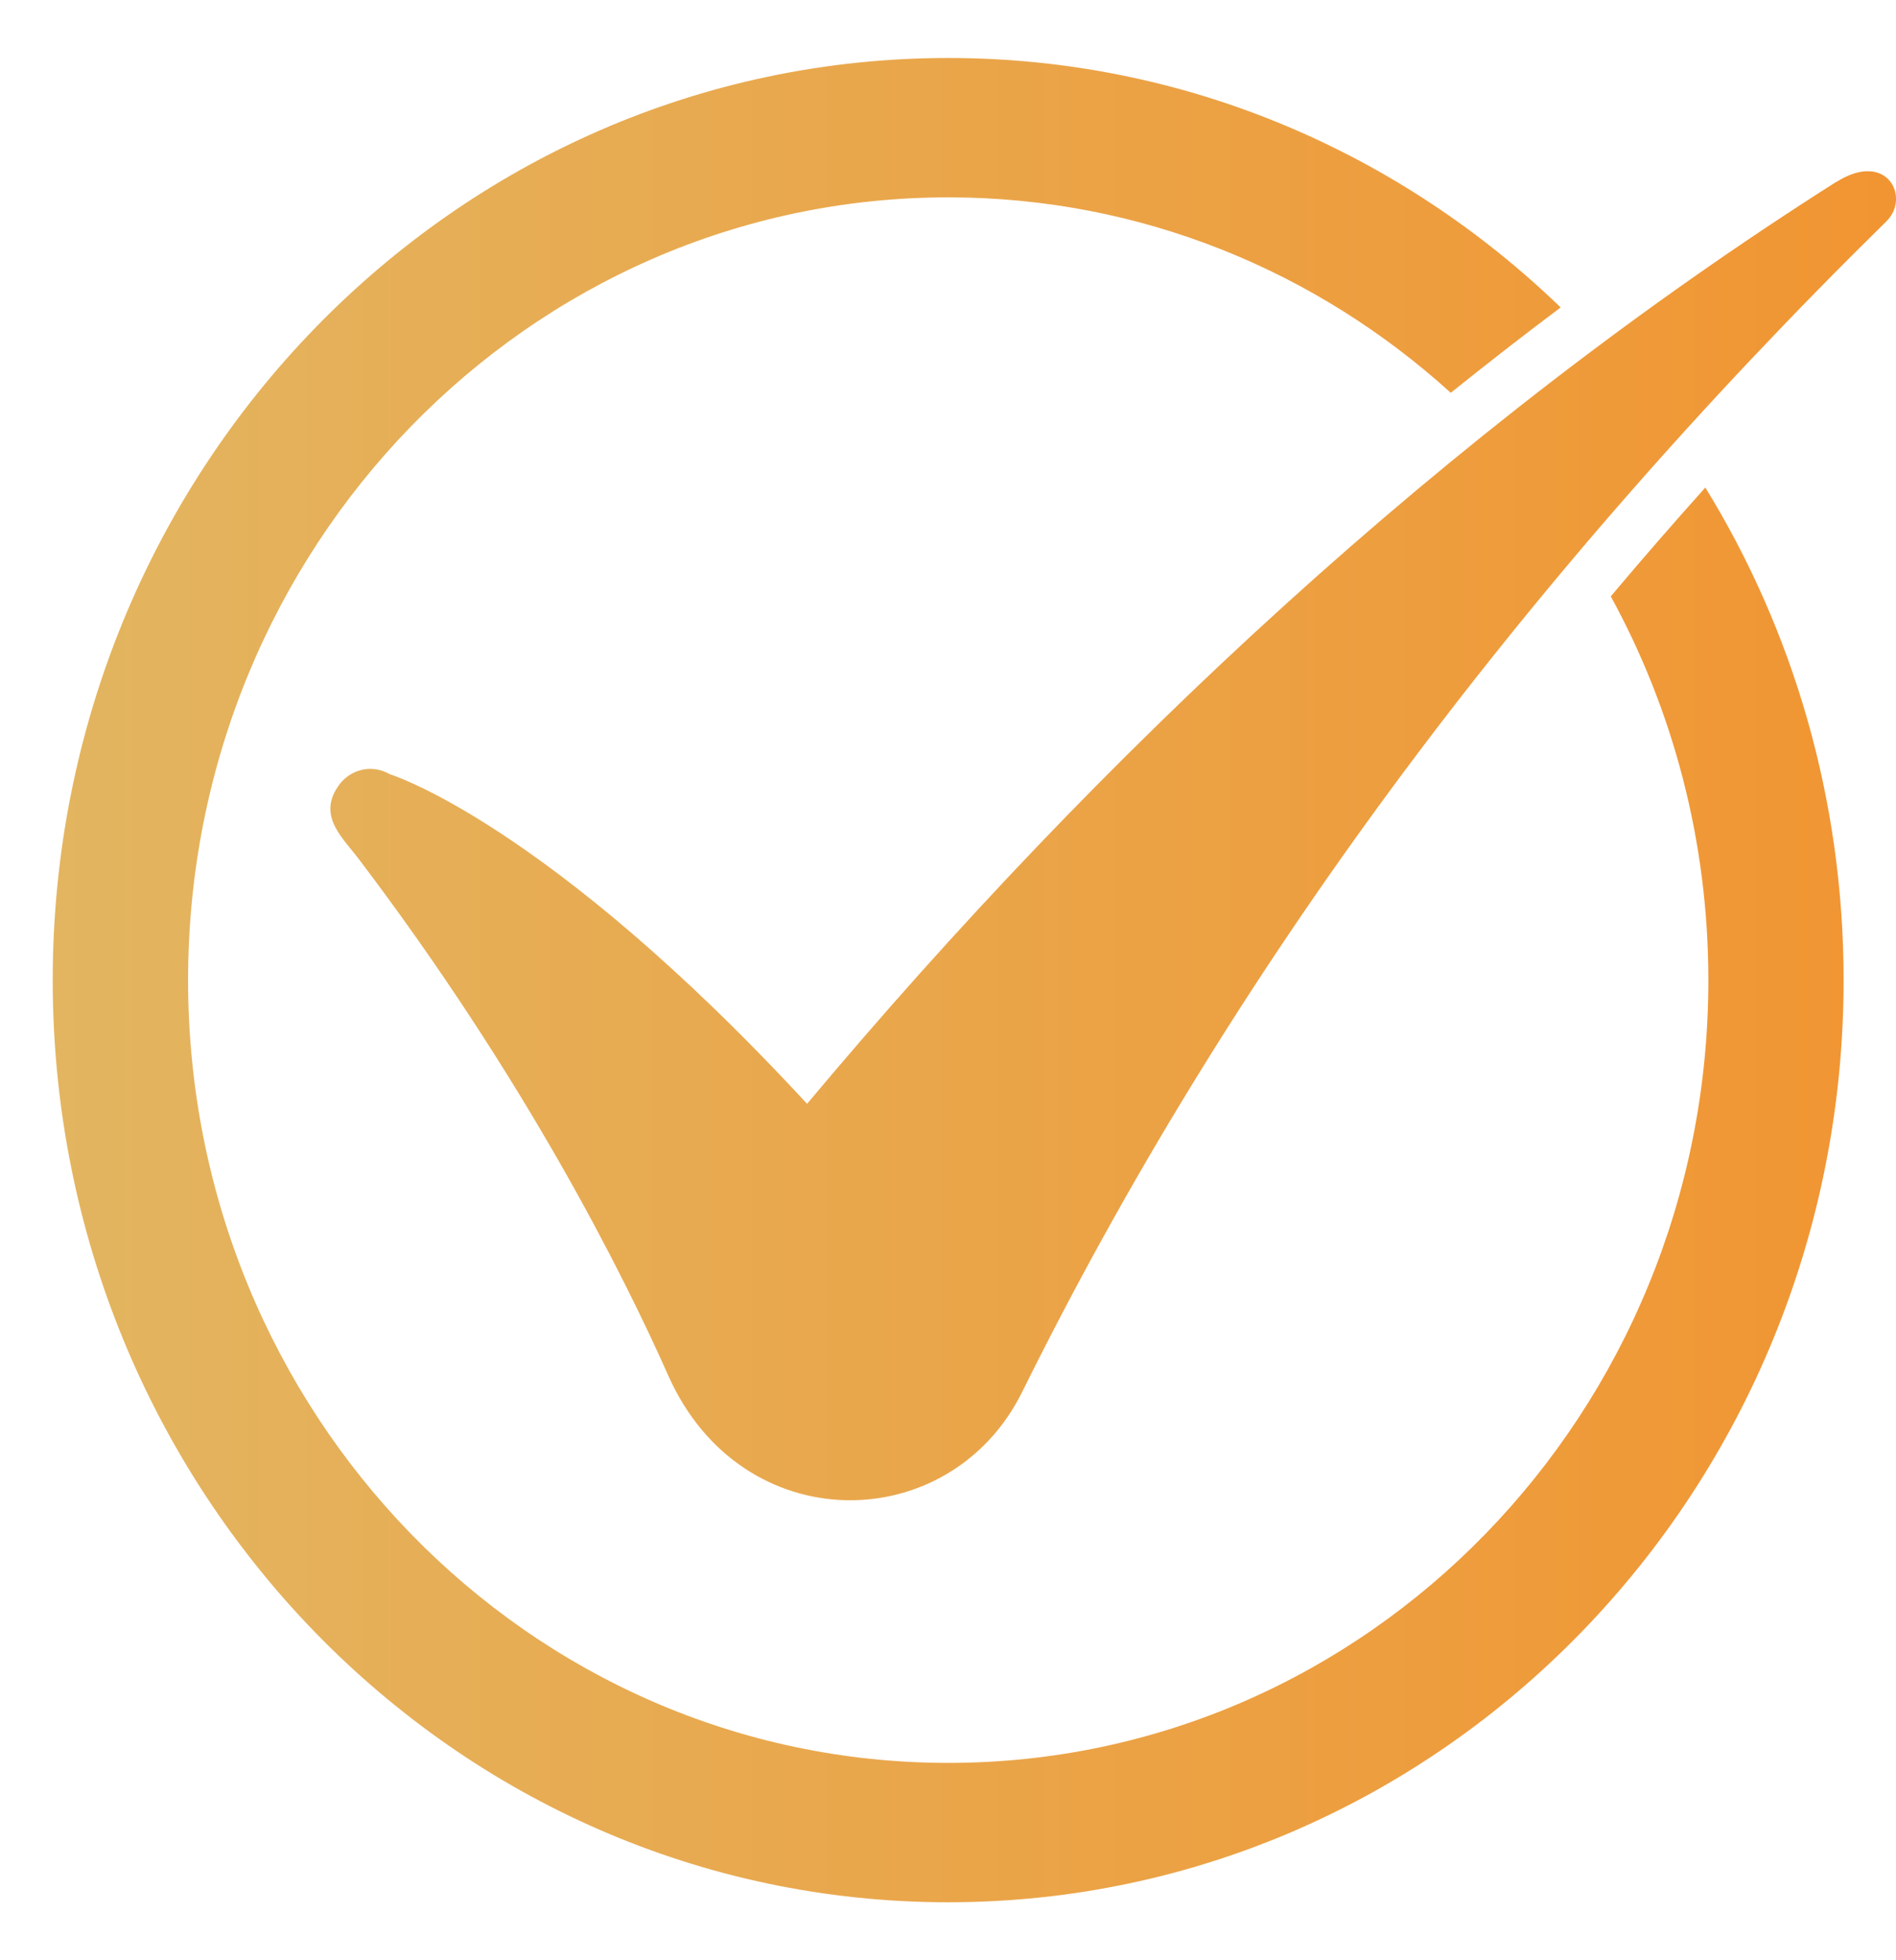
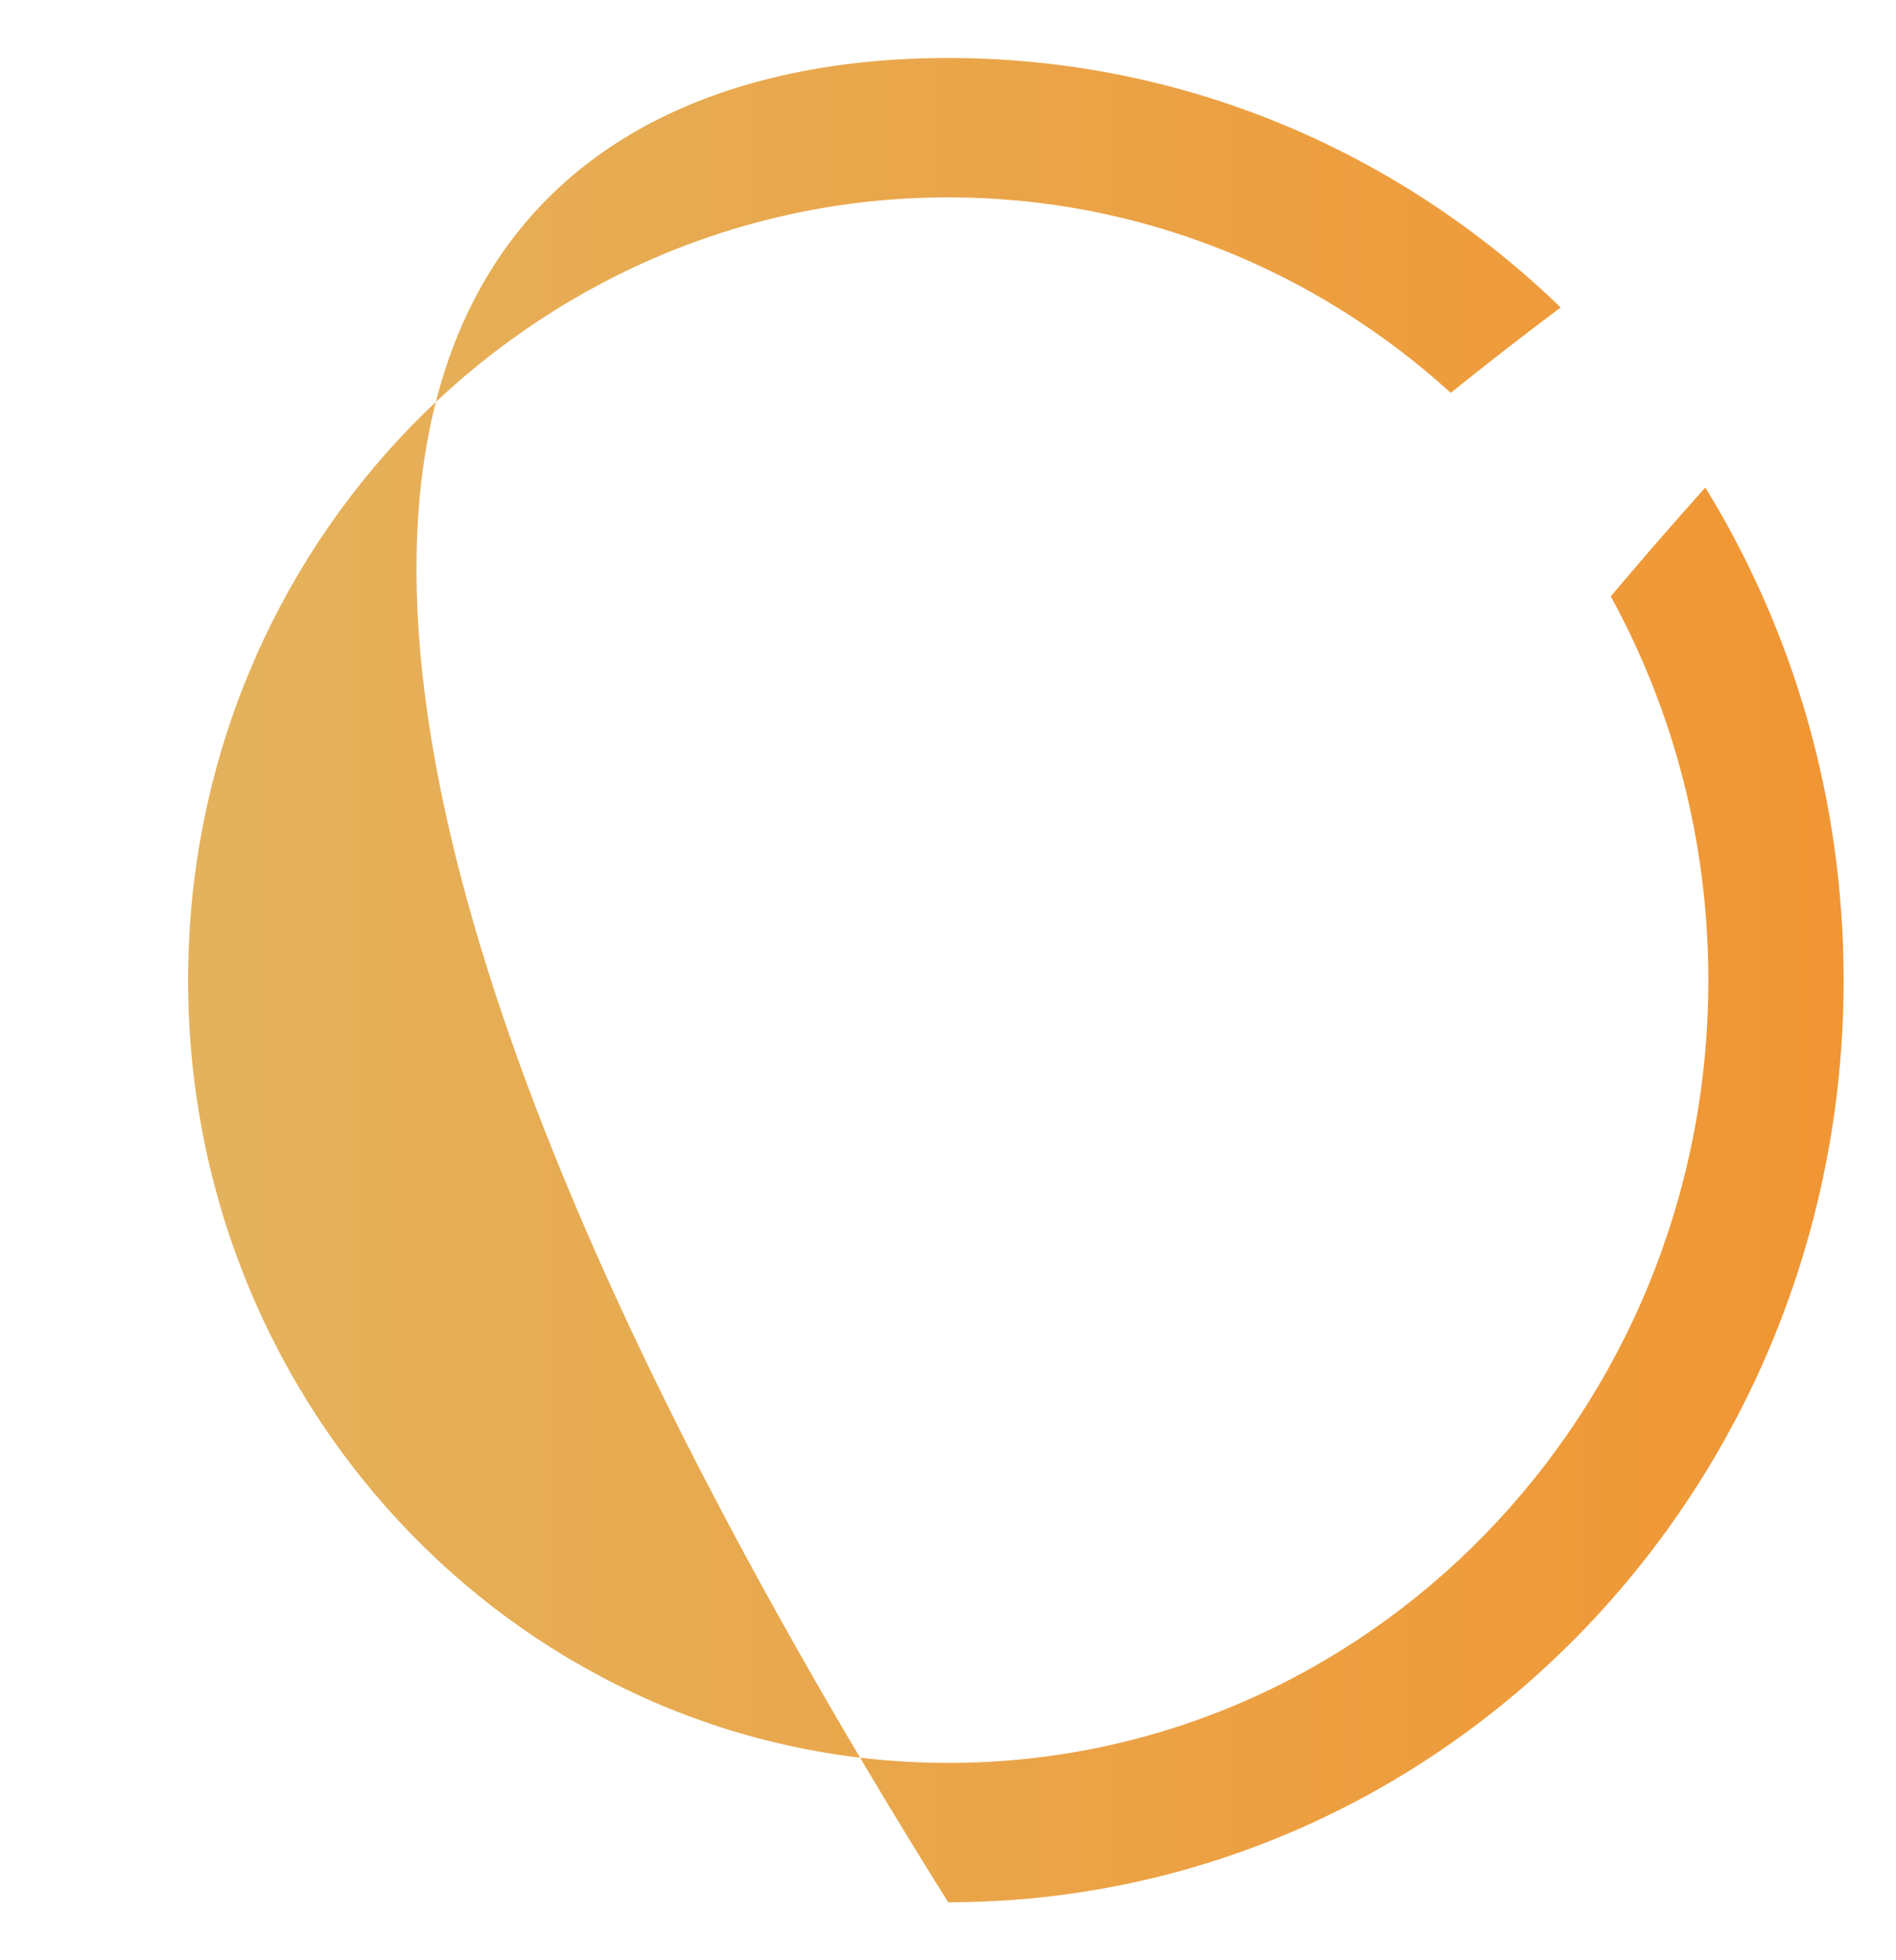
<svg xmlns="http://www.w3.org/2000/svg" width="30" height="31" viewBox="0 0 30 31" fill="none">
-   <path fill-rule="evenodd" clip-rule="evenodd" d="M15.004 0.917C18.751 0.917 22.16 2.415 24.694 4.862C24.106 5.302 23.528 5.752 22.955 6.212C20.834 4.288 18.052 3.121 15.004 3.121C8.361 3.122 2.976 8.664 2.976 15.501C2.976 22.337 8.361 27.879 15.004 27.879C21.646 27.879 27.031 22.337 27.031 15.501C27.031 13.294 26.469 11.224 25.487 9.431C25.976 8.85 26.476 8.276 26.983 7.71C28.369 9.963 29.171 12.636 29.171 15.501C29.171 23.554 22.828 30.083 15.003 30.083C7.177 30.083 0.834 23.554 0.834 15.501C0.834 7.447 7.177 0.917 15.004 0.917Z" fill="url(#paint0_linear_481_885)" />
-   <path fill-rule="evenodd" clip-rule="evenodd" d="M29.055 2.876C22.907 6.772 17.398 11.934 12.77 17.456C8.649 12.998 6.164 12.242 6.164 12.242C5.88 12.077 5.524 12.166 5.343 12.445C5.024 12.923 5.437 13.26 5.698 13.613C8.308 17.058 9.856 20.137 10.575 21.756C11.738 24.363 15.03 24.311 16.171 22.018C19.441 15.411 24.005 9.238 29.848 3.5C30.233 3.125 29.862 2.369 29.056 2.878L29.055 2.876Z" fill="url(#paint1_linear_481_885)" />
+   <path fill-rule="evenodd" clip-rule="evenodd" d="M15.004 0.917C18.751 0.917 22.16 2.415 24.694 4.862C24.106 5.302 23.528 5.752 22.955 6.212C20.834 4.288 18.052 3.121 15.004 3.121C8.361 3.122 2.976 8.664 2.976 15.501C2.976 22.337 8.361 27.879 15.004 27.879C21.646 27.879 27.031 22.337 27.031 15.501C27.031 13.294 26.469 11.224 25.487 9.431C25.976 8.85 26.476 8.276 26.983 7.71C28.369 9.963 29.171 12.636 29.171 15.501C29.171 23.554 22.828 30.083 15.003 30.083C0.834 7.447 7.177 0.917 15.004 0.917Z" fill="url(#paint0_linear_481_885)" />
  <defs>
    <linearGradient id="paint0_linear_481_885" x1="-1.109" y1="15.5" x2="30.001" y2="15.5" gradientUnits="userSpaceOnUse">
      <stop stop-color="#E2B763" />
      <stop offset="1" stop-color="#F19532" />
    </linearGradient>
    <linearGradient id="paint1_linear_481_885" x1="-1.109" y1="15.5" x2="30.001" y2="15.5" gradientUnits="userSpaceOnUse">
      <stop stop-color="#E2B763" />
      <stop offset="1" stop-color="#F19532" />
    </linearGradient>
  </defs>
</svg>